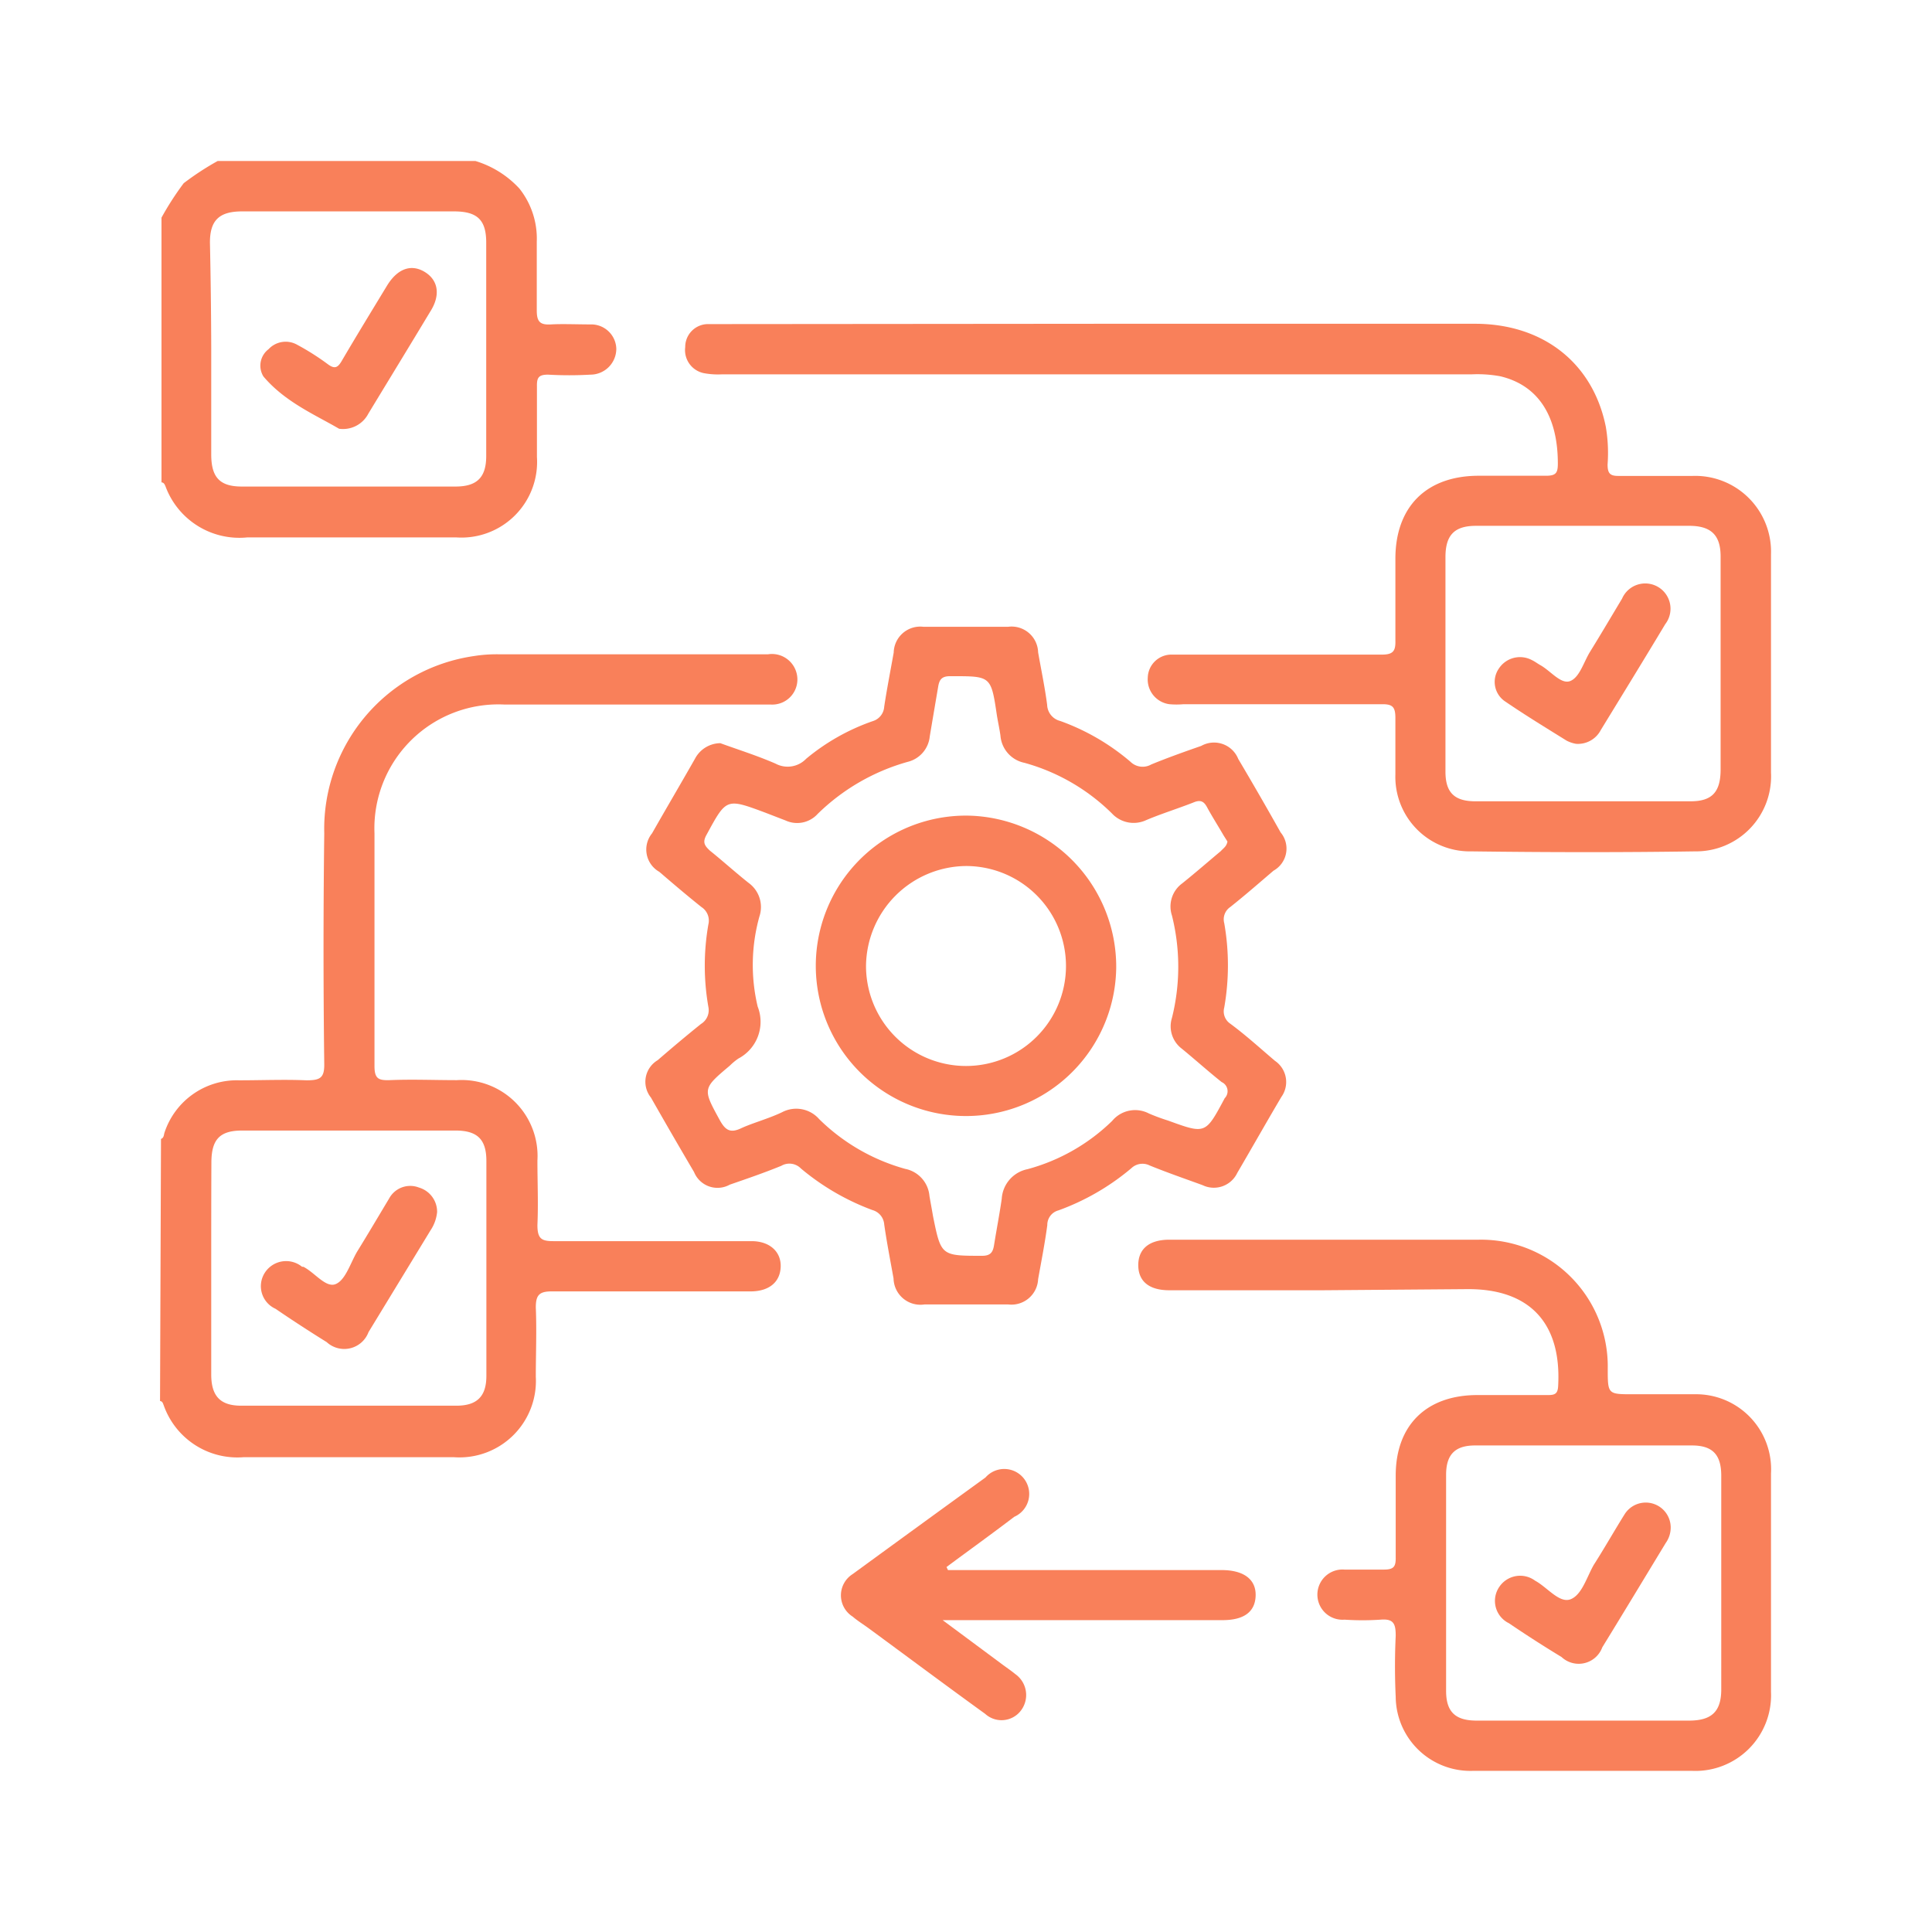
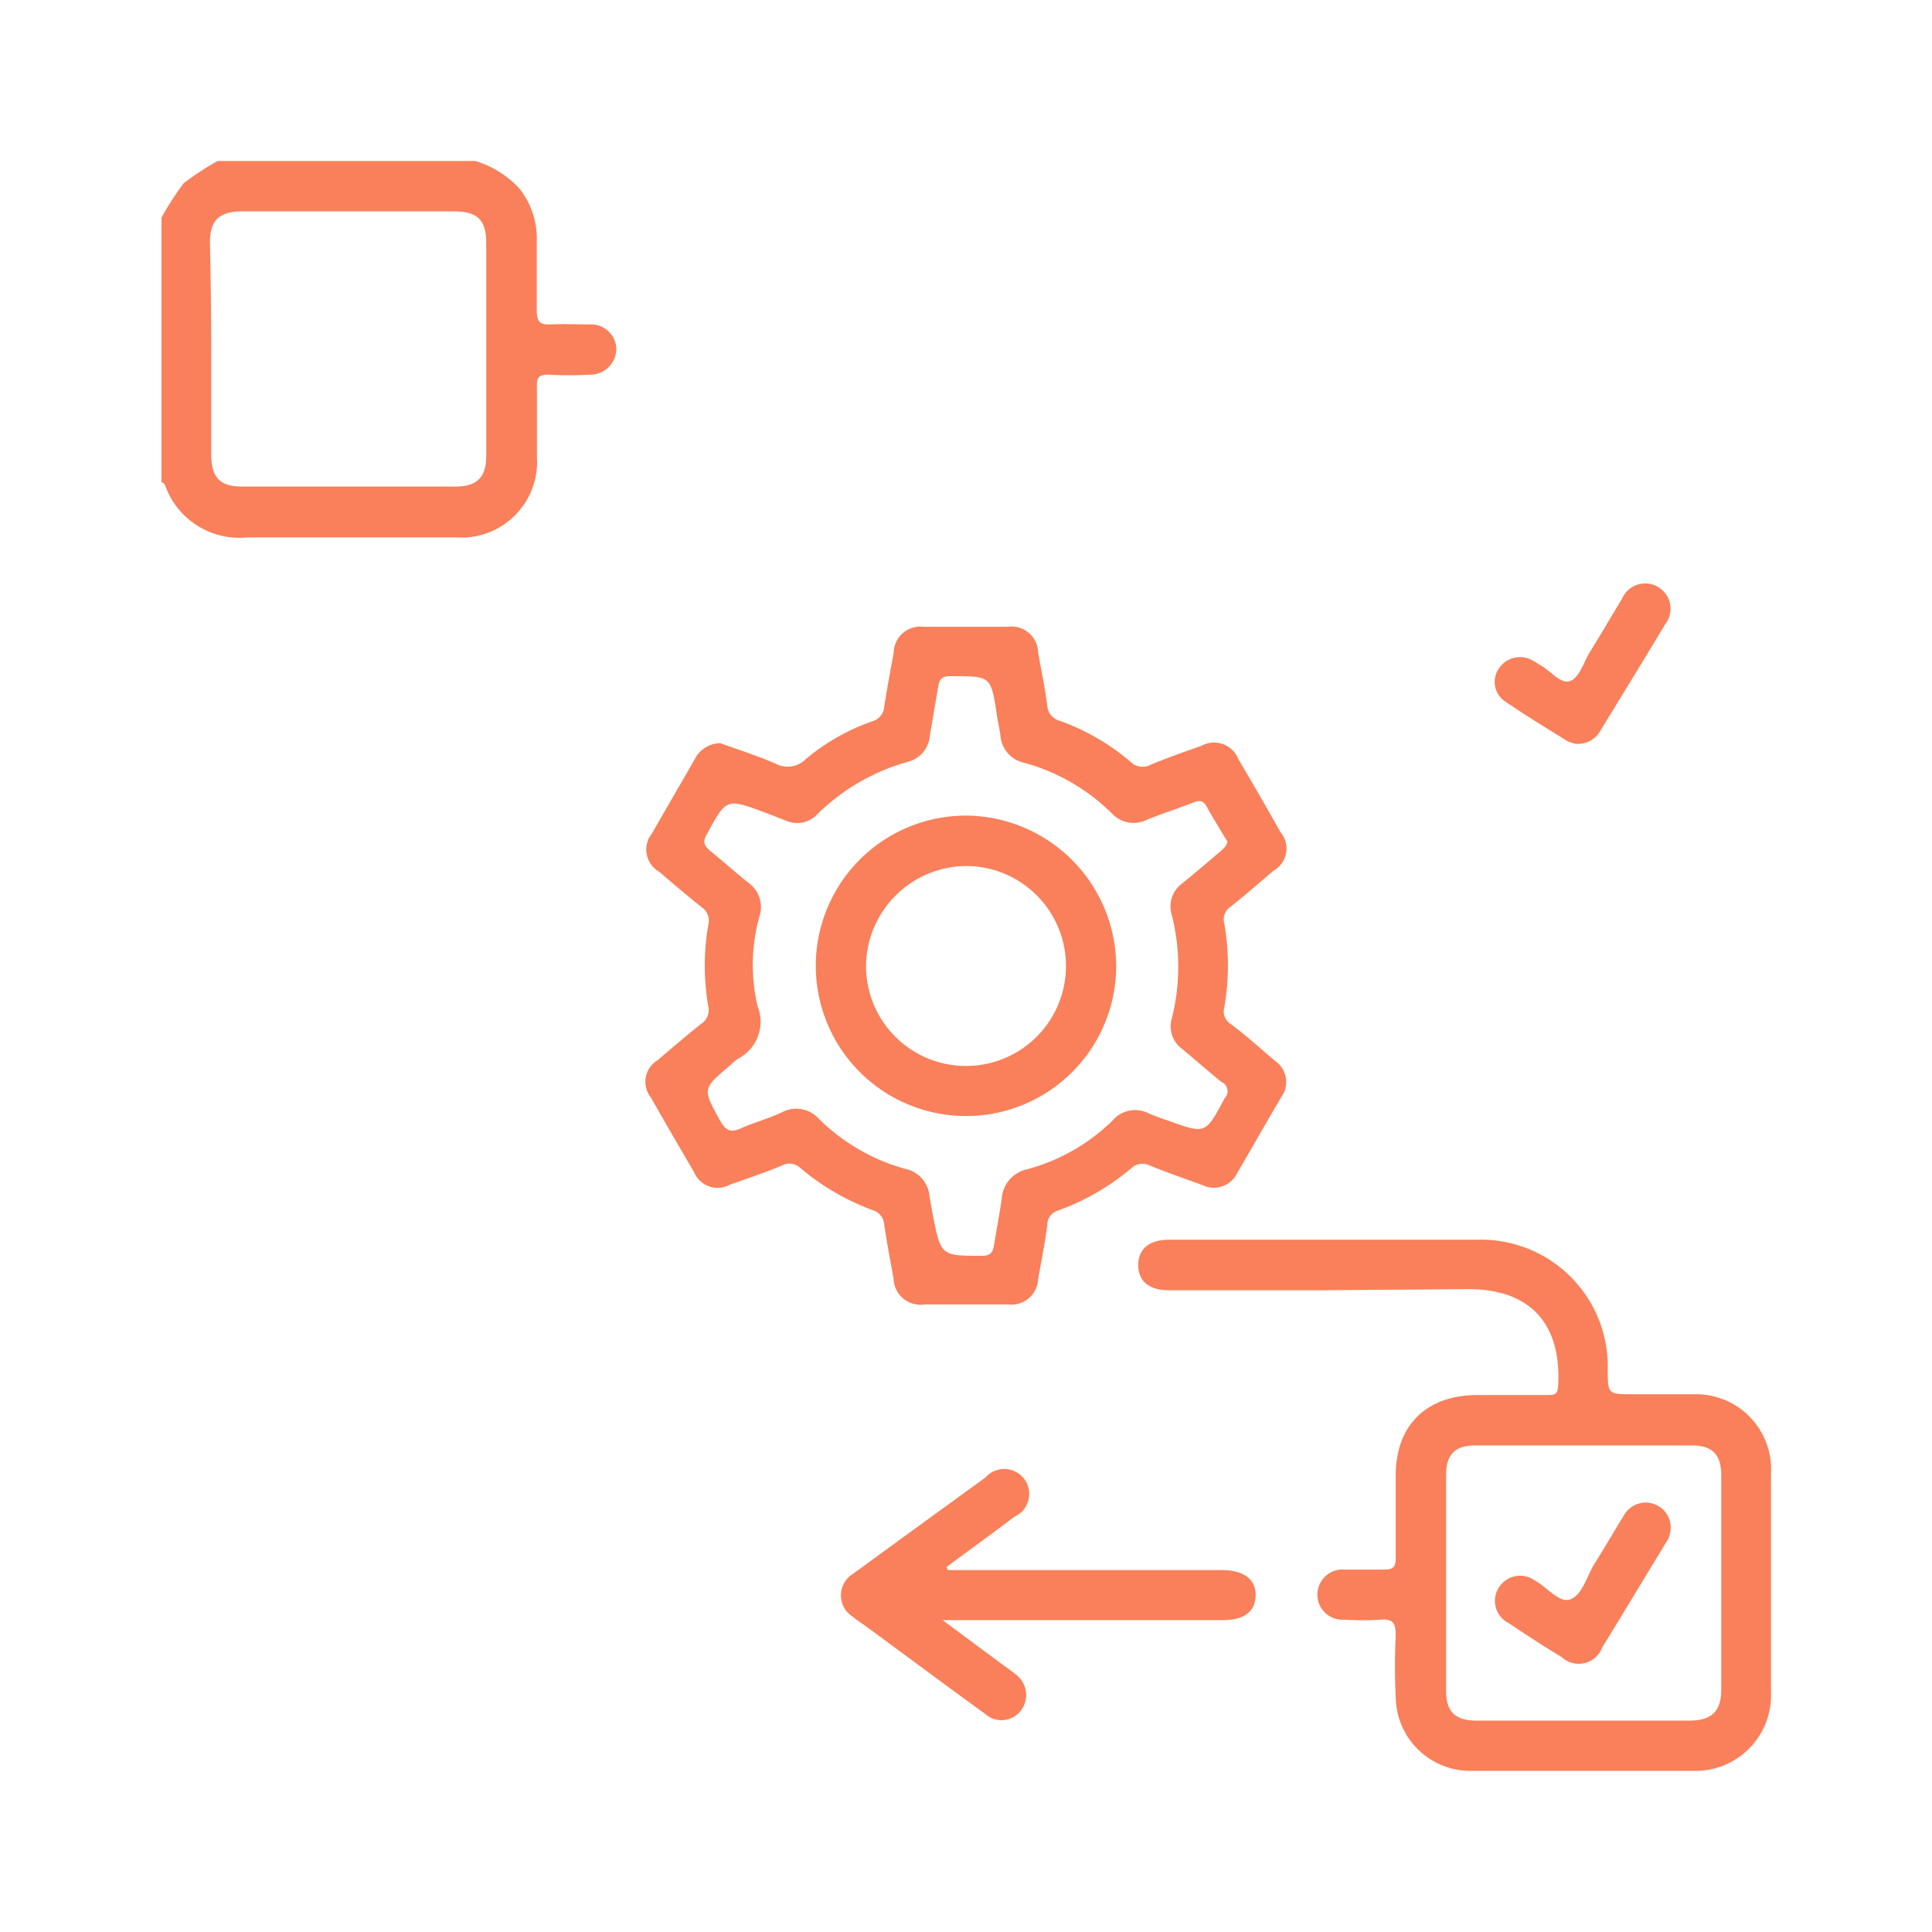
<svg xmlns="http://www.w3.org/2000/svg" viewBox="0 0 120 120">
  <defs>
    <style>.cls-1{fill:#f9805a;}</style>
  </defs>
  <title>01</title>
  <g id="Layer_16" data-name="Layer 16">
-     <path class="cls-1" d="M10,70.74c.19-.07.17-.25.22-.4a4.73,4.73,0,0,1,4.63-3.24c1.4,0,2.8-.06,4.19,0,.83,0,1.11-.14,1.1-1q-.09-7.17,0-14.35a10.85,10.85,0,0,1,9.29-11A8.92,8.92,0,0,1,31,40.64h16.7a1.58,1.58,0,0,1,1.78,1.18,1.56,1.56,0,0,1-1.61,1.94c-1,0-2,0-3,0H31.33a7.7,7.7,0,0,0-8.07,8c0,4.81,0,9.63,0,14.45,0,.77.23.9.92.88,1.4-.06,2.8,0,4.2,0a4.72,4.72,0,0,1,5,5c0,1.33.06,2.67,0,4,0,.86.26,1,1,1,4.1,0,8.2,0,12.3,0,1.12,0,1.84.65,1.81,1.59s-.7,1.5-1.78,1.53H46c-3.91,0-7.81,0-11.72,0-.78,0-1,.22-1,1,.06,1.43,0,2.87,0,4.3a4.75,4.75,0,0,1-5.08,5c-4.36,0-8.72,0-13.08,0a4.85,4.85,0,0,1-4.95-3.22c-.05-.12-.07-.25-.23-.27Zm3.12,8q0,3.32,0,6.63c0,1.34.56,1.94,1.86,1.94H28.35c1.27,0,1.86-.57,1.86-1.85q0-6.67,0-13.35c0-1.34-.56-1.89-1.92-1.89q-6.63,0-13.25,0c-1.4,0-1.91.56-1.91,2C13.12,74.39,13.12,76.56,13.12,78.74Z" />
    <path class="cls-1" d="M29.53,10a6.13,6.13,0,0,1,2.73,1.71A5,5,0,0,1,33.34,15c0,1.43,0,2.86,0,4.29,0,.71.22.9.89.86s1.63,0,2.44,0a1.56,1.56,0,0,1,1.61,1.5,1.61,1.61,0,0,1-1.61,1.62,23.08,23.08,0,0,1-2.63,0c-.58,0-.7.18-.69.72,0,1.47,0,2.93,0,4.39a4.7,4.7,0,0,1-5,5c-4.33,0-8.65,0-13,0a4.89,4.89,0,0,1-5.07-3.17c-.05-.12-.1-.24-.25-.25V13.52a18.1,18.1,0,0,1,1.38-2.14A17.32,17.32,0,0,1,13.52,10ZM13.12,21.59q0,3.32,0,6.63c0,1.42.52,2,1.9,2q6.63,0,13.27,0c1.34,0,1.91-.57,1.91-1.9q0-6.63,0-13.25c0-1.41-.55-1.94-2-1.94q-6.57,0-13.16,0c-1.41,0-2,.54-2,1.93Q13.11,18.32,13.12,21.59Z" />
-     <path class="cls-1" d="M68.48,20.11H91.61c4.26,0,7.34,2.46,8.13,6.4a9.67,9.67,0,0,1,.11,2.34c0,.55.15.72.7.71,1.53,0,3.06,0,4.59,0A4.71,4.71,0,0,1,110,34.43q0,6.78,0,13.56a4.66,4.66,0,0,1-4.73,4.89c-4.62.07-9.24.06-13.86,0a4.63,4.63,0,0,1-4.74-4.78c0-1.17,0-2.34,0-3.51,0-.7-.19-.86-.86-.85-4.1,0-8.2,0-12.3,0a5,5,0,0,1-.87,0,1.55,1.55,0,0,1-1.35-1.65,1.47,1.47,0,0,1,1.54-1.43c1.27,0,2.54,0,3.81,0,3.06,0,6.12,0,9.17,0,.7,0,.88-.2.86-.87,0-1.69,0-3.39,0-5.08,0-3.24,1.93-5.15,5.15-5.16,1.4,0,2.8,0,4.2,0,.63,0,.74-.18.74-.76,0-2.94-1.21-4.86-3.58-5.42a7.85,7.85,0,0,0-1.75-.12H44.86a4.74,4.74,0,0,1-1.07-.06,1.46,1.46,0,0,1-1.23-1.63A1.42,1.42,0,0,1,44,20.13c.32,0,.65,0,1,0Zm38.39,21.18c0-2.24,0-4.49,0-6.73,0-1.32-.59-1.89-1.92-1.9H91.68c-1.33,0-1.89.56-1.9,1.91q0,6.68,0,13.36c0,1.3.56,1.84,1.86,1.84q6.69,0,13.37,0c1.33,0,1.85-.58,1.86-1.94Z" />
    <path class="cls-1" d="M44.74,46.16c1.07.39,2.28.77,3.43,1.27a1.59,1.59,0,0,0,1.9-.3,13.26,13.26,0,0,1,4.14-2.34,1,1,0,0,0,.71-.9c.17-1.12.39-2.24.59-3.36a1.65,1.65,0,0,1,1.84-1.6h5.27a1.65,1.65,0,0,1,1.86,1.59c.19,1.09.42,2.17.56,3.26a1.07,1.07,0,0,0,.81,1,14,14,0,0,1,4.36,2.53,1.08,1.08,0,0,0,1.3.17c1-.41,2.06-.79,3.1-1.15a1.62,1.62,0,0,1,2.3.81q1.34,2.26,2.63,4.56a1.57,1.57,0,0,1-.44,2.38c-.89.76-1.77,1.53-2.69,2.26a.92.92,0,0,0-.37,1,15.12,15.12,0,0,1,0,5.24.92.92,0,0,0,.37,1c1,.74,1.86,1.53,2.78,2.31a1.59,1.59,0,0,1,.4,2.24c-.93,1.57-1.82,3.15-2.74,4.72a1.61,1.61,0,0,1-2.16.76c-1.1-.4-2.2-.78-3.28-1.22a1,1,0,0,0-1.14.17,14.86,14.86,0,0,1-4.53,2.62.93.93,0,0,0-.69.91c-.15,1.13-.37,2.24-.57,3.36a1.66,1.66,0,0,1-1.87,1.57c-1.73,0-3.45,0-5.18,0a1.67,1.67,0,0,1-1.93-1.61c-.2-1.12-.42-2.24-.58-3.36a1,1,0,0,0-.73-.89,15,15,0,0,1-4.44-2.58,1,1,0,0,0-1.22-.17c-1.05.43-2.13.8-3.2,1.17a1.57,1.57,0,0,1-2.22-.78q-1.36-2.31-2.68-4.63a1.56,1.56,0,0,1,.42-2.32c.88-.76,1.78-1.52,2.69-2.25A1,1,0,0,0,44,62.55a14.79,14.79,0,0,1,0-5.14,1,1,0,0,0-.43-1.07c-.89-.71-1.76-1.45-2.62-2.19a1.59,1.59,0,0,1-.45-2.39c.88-1.55,1.79-3.09,2.67-4.64A1.8,1.8,0,0,1,44.74,46.16Zm31.5,6.11L76,51.89c-.33-.57-.68-1.12-1-1.7-.21-.42-.43-.54-.89-.34-1,.39-2,.7-2.92,1.09a1.84,1.84,0,0,1-2.13-.42,12.45,12.45,0,0,0-5.43-3.14,1.87,1.87,0,0,1-1.49-1.69c-.06-.42-.15-.83-.22-1.25C61.55,41.94,61.55,42,59,42c-.53,0-.66.24-.73.66-.17,1-.34,2-.52,3.07a1.81,1.81,0,0,1-1.37,1.59,13,13,0,0,0-5.59,3.23,1.72,1.72,0,0,1-2,.41l-1.27-.49c-2.42-.9-2.4-.89-3.63,1.37-.26.46-.15.67.21,1,.81.65,1.58,1.35,2.4,2a1.85,1.85,0,0,1,.67,2.08,11.19,11.19,0,0,0-.11,5.6,2.58,2.58,0,0,1-1.2,3.23,3.75,3.75,0,0,0-.53.44c-1.71,1.44-1.69,1.43-.62,3.39.34.61.64.82,1.32.5s1.72-.6,2.55-1a1.89,1.89,0,0,1,2.3.43,12.3,12.3,0,0,0,5.34,3.09,1.88,1.88,0,0,1,1.51,1.68c.07.42.15.83.22,1.25C58.45,78,58.45,78,61,78c.53,0,.67-.23.74-.65.16-1,.34-1.92.48-2.89a2,2,0,0,1,1.6-1.84,12,12,0,0,0,5.26-3,1.85,1.85,0,0,1,2.28-.46,12.08,12.08,0,0,0,1.19.44c2.34.85,2.32.85,3.52-1.39a.62.62,0,0,0-.19-1c-.84-.67-1.64-1.39-2.47-2.07a1.74,1.74,0,0,1-.62-1.91,13.08,13.08,0,0,0,0-6.37,1.78,1.78,0,0,1,.65-2c.81-.65,1.6-1.34,2.39-2C76,52.67,76.18,52.58,76.24,52.27Z" />
    <path class="cls-1" d="M82.19,80.14H72.62c-1.25,0-1.92-.56-1.92-1.56S71.37,77,72.63,77c6.41,0,12.82,0,19.23,0a7.87,7.87,0,0,1,8,8c0,1.6,0,1.6,1.57,1.6,1.27,0,2.54,0,3.81,0A4.66,4.66,0,0,1,110,91.52q0,6.8,0,13.57a4.7,4.7,0,0,1-4.92,4.9q-6.79,0-13.57,0a4.64,4.64,0,0,1-4.82-4.59c-.06-1.26-.06-2.53,0-3.8,0-.73-.12-1.07-.94-1a16.74,16.74,0,0,1-2.24,0,1.56,1.56,0,1,1,0-3.11c.81,0,1.63,0,2.44,0,.63,0,.75-.19.74-.77,0-1.69,0-3.38,0-5.07,0-3.14,1.92-5,5.07-5,1.47,0,2.93,0,4.4,0,.44,0,.6-.1.62-.58.21-3.86-1.74-6-5.58-6Zm16.19,26.73h6.53c1.4,0,2-.56,2-1.94V91.66c0-1.3-.53-1.88-1.82-1.88-4.49,0-9,0-13.47,0-1.24,0-1.79.56-1.8,1.79q0,6.74,0,13.46c0,1.3.58,1.83,1.86,1.84Z" />
    <path class="cls-1" d="M58.88,97.52h17c1.37,0,2.14.58,2.11,1.59s-.73,1.52-2.06,1.52H58.55l3.65,2.71c.28.21.58.41.86.64a1.59,1.59,0,0,1,.37,2.24,1.51,1.51,0,0,1-2.24.23c-2.42-1.75-4.82-3.54-7.23-5.31-.34-.25-.7-.47-1-.73a1.56,1.56,0,0,1,0-2.64q4.11-3,8.25-6A1.55,1.55,0,1,1,63,94.21c-1.39,1.06-2.81,2.08-4.21,3.12Z" />
-     <path class="cls-1" d="M27.15,75.28a2.47,2.47,0,0,1-.41,1.14l-3.85,6.32a1.61,1.61,0,0,1-2.6.62q-1.61-1-3.18-2.07a1.54,1.54,0,0,1-.66-2.24,1.57,1.57,0,0,1,2.31-.37l.08,0c.71.36,1.39,1.32,2,1.08s.91-1.27,1.33-2c.68-1.1,1.34-2.22,2-3.32a1.49,1.49,0,0,1,1.85-.68A1.57,1.57,0,0,1,27.15,75.28Z" />
-     <path class="cls-1" d="M21.06,26.63c-1.47-.86-3.36-1.66-4.7-3.25a1.28,1.28,0,0,1,.32-1.69,1.45,1.45,0,0,1,1.79-.27,15.47,15.47,0,0,1,1.89,1.2c.43.32.62.22.87-.21.92-1.57,1.87-3.12,2.81-4.67.65-1.06,1.5-1.36,2.34-.85s1,1.44.34,2.47c-1.27,2.11-2.56,4.22-3.84,6.33A1.77,1.77,0,0,1,21.06,26.63Z" />
    <path class="cls-1" d="M97.89,46.2A2,2,0,0,1,97.3,46c-1.27-.79-2.55-1.57-3.78-2.41a1.46,1.46,0,0,1-.42-2.07A1.57,1.57,0,0,1,95.15,41c.17.08.33.2.5.3.65.35,1.3,1.23,1.88,1s.83-1.16,1.22-1.8c.68-1.1,1.34-2.22,2-3.32a1.57,1.57,0,1,1,2.68,1.59c-1.32,2.2-2.66,4.38-4,6.57A1.6,1.6,0,0,1,97.89,46.2Z" />
    <path class="cls-1" d="M69.33,60.1a9.33,9.33,0,1,1-9.2-9.44A9.39,9.39,0,0,1,69.33,60.1ZM53.79,60A6.21,6.21,0,1,0,60,53.79,6.27,6.27,0,0,0,53.79,60Z" />
    <path class="cls-1" d="M103.77,94.84a1.65,1.65,0,0,1-.31,1c-1.31,2.16-2.62,4.33-3.94,6.48a1.56,1.56,0,0,1-2.53.6q-1.65-1-3.27-2.1a1.54,1.54,0,0,1-.6-2.25,1.56,1.56,0,0,1,2.23-.39c.76.41,1.51,1.43,2.21,1.15s1-1.38,1.43-2.13c.64-1,1.27-2.11,1.92-3.15a1.55,1.55,0,0,1,2.86.78Z" />
  </g>
</svg>